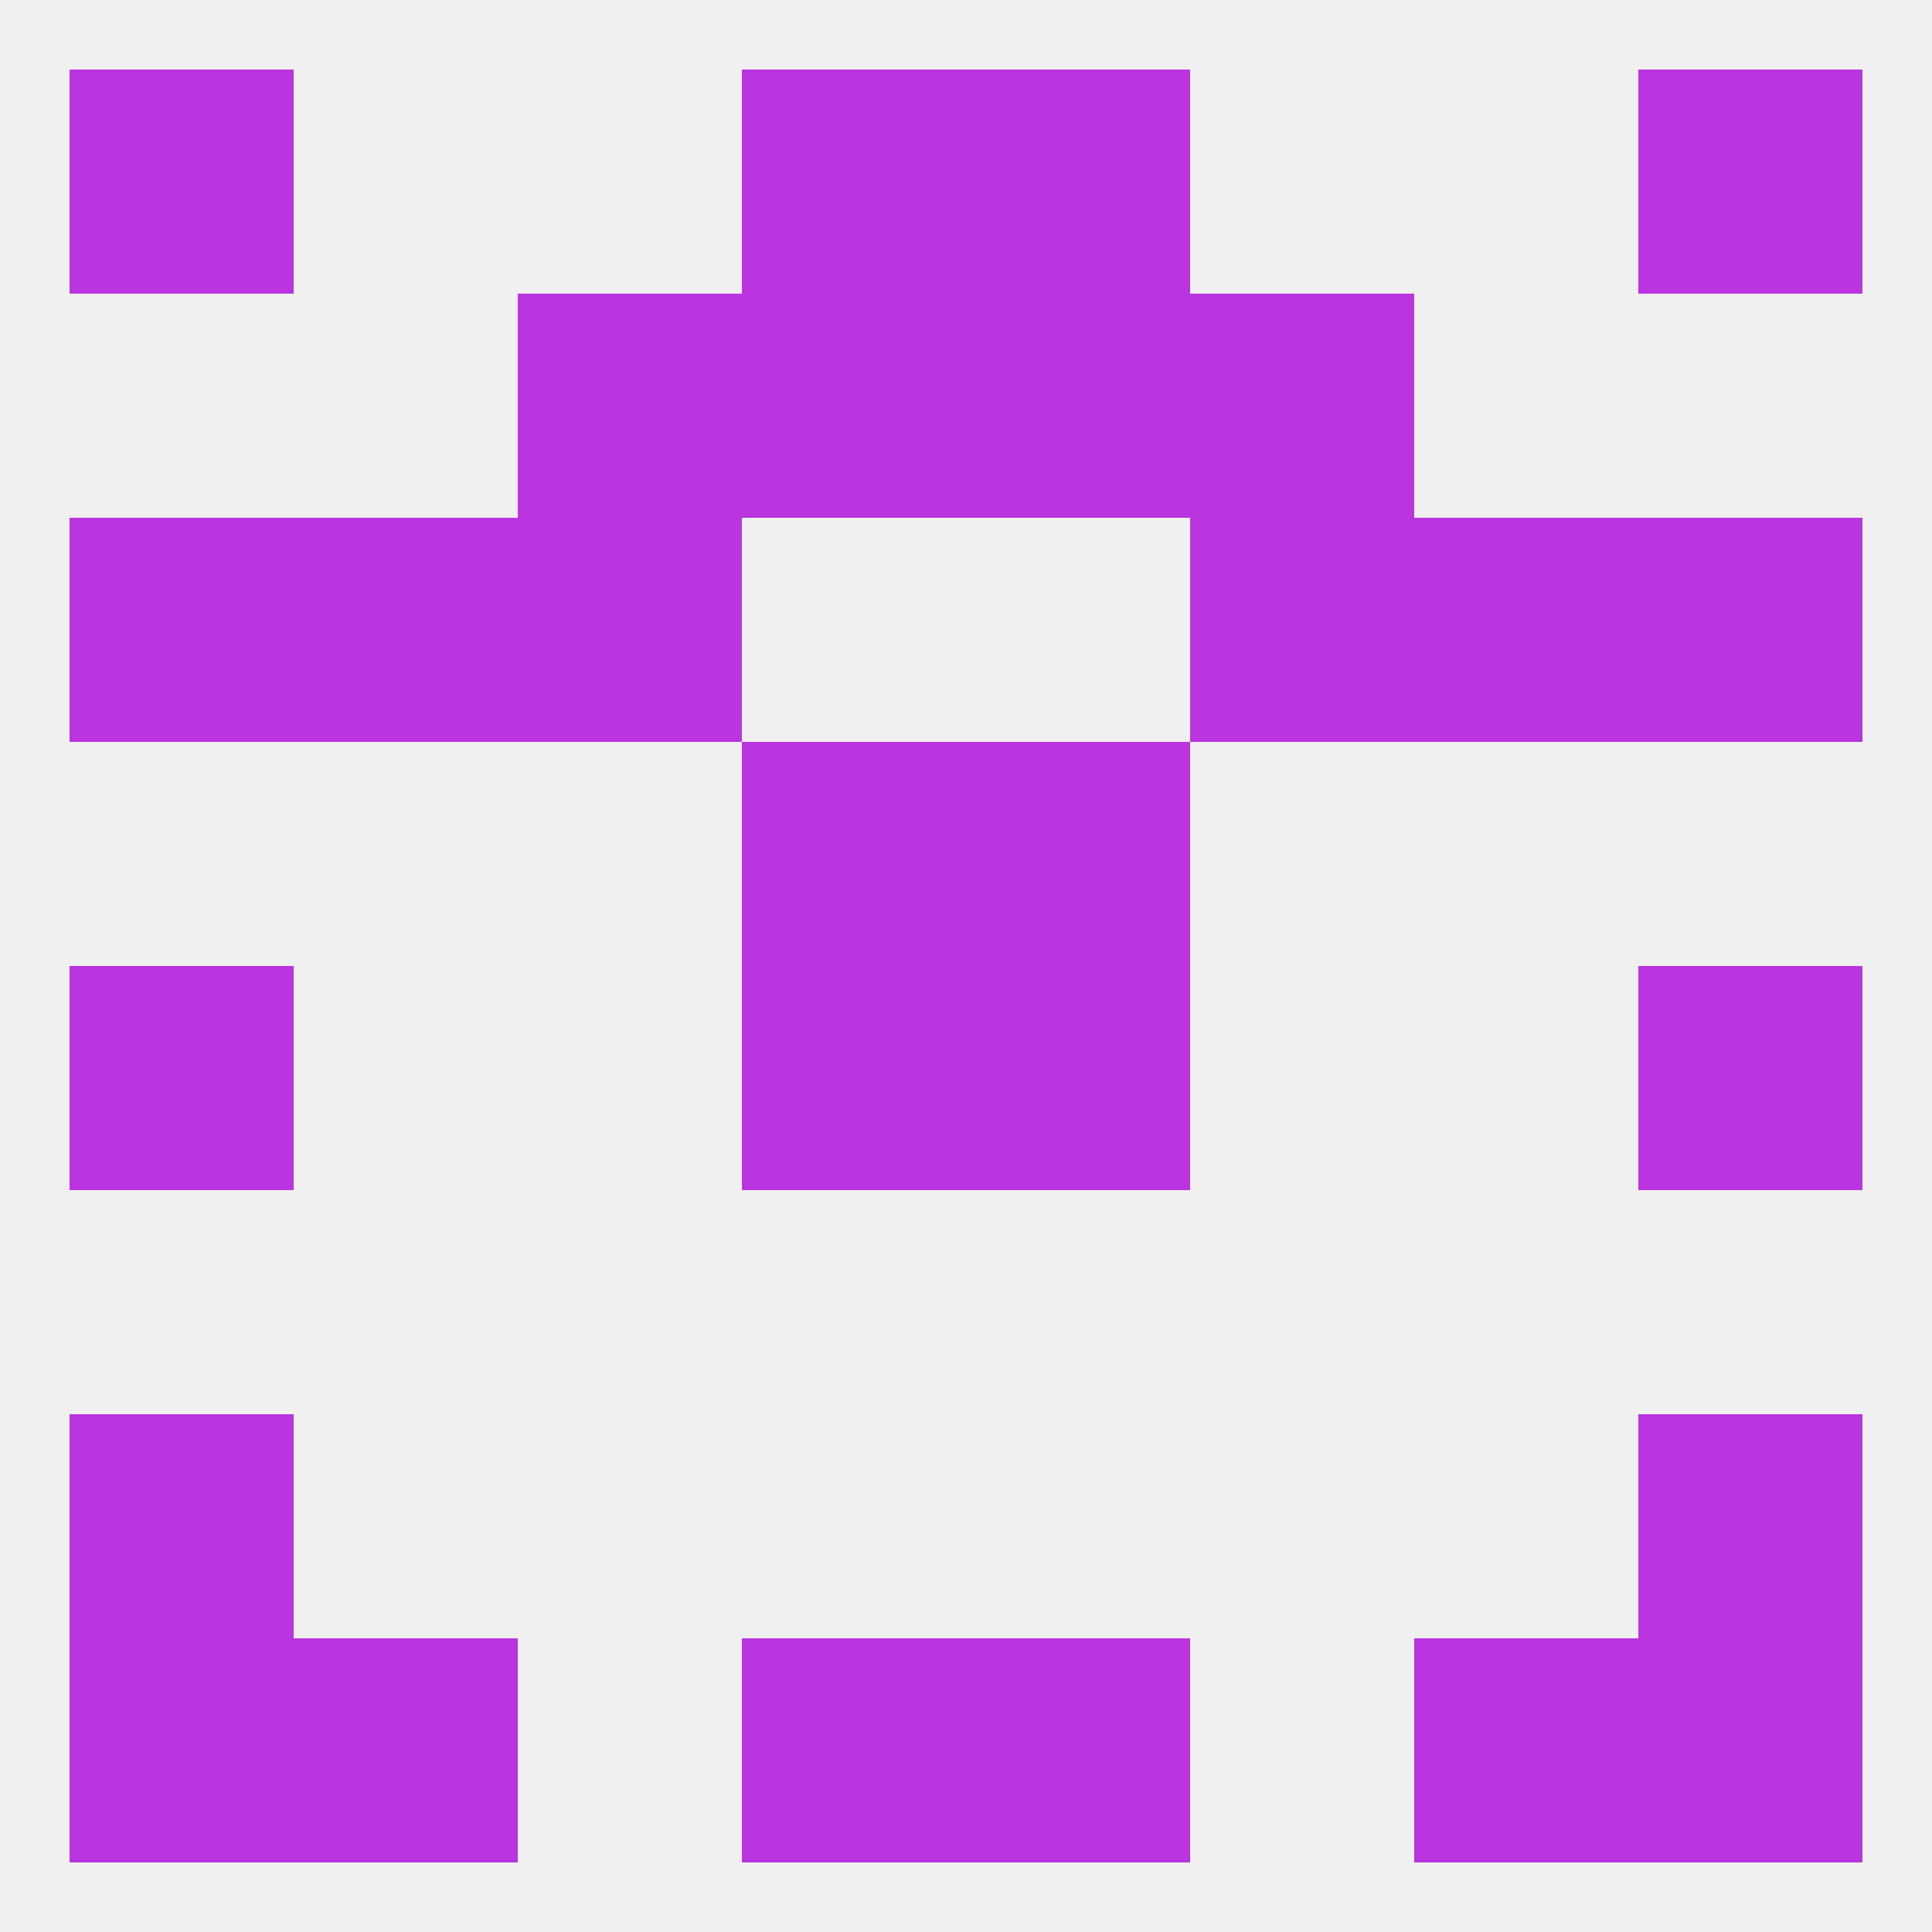
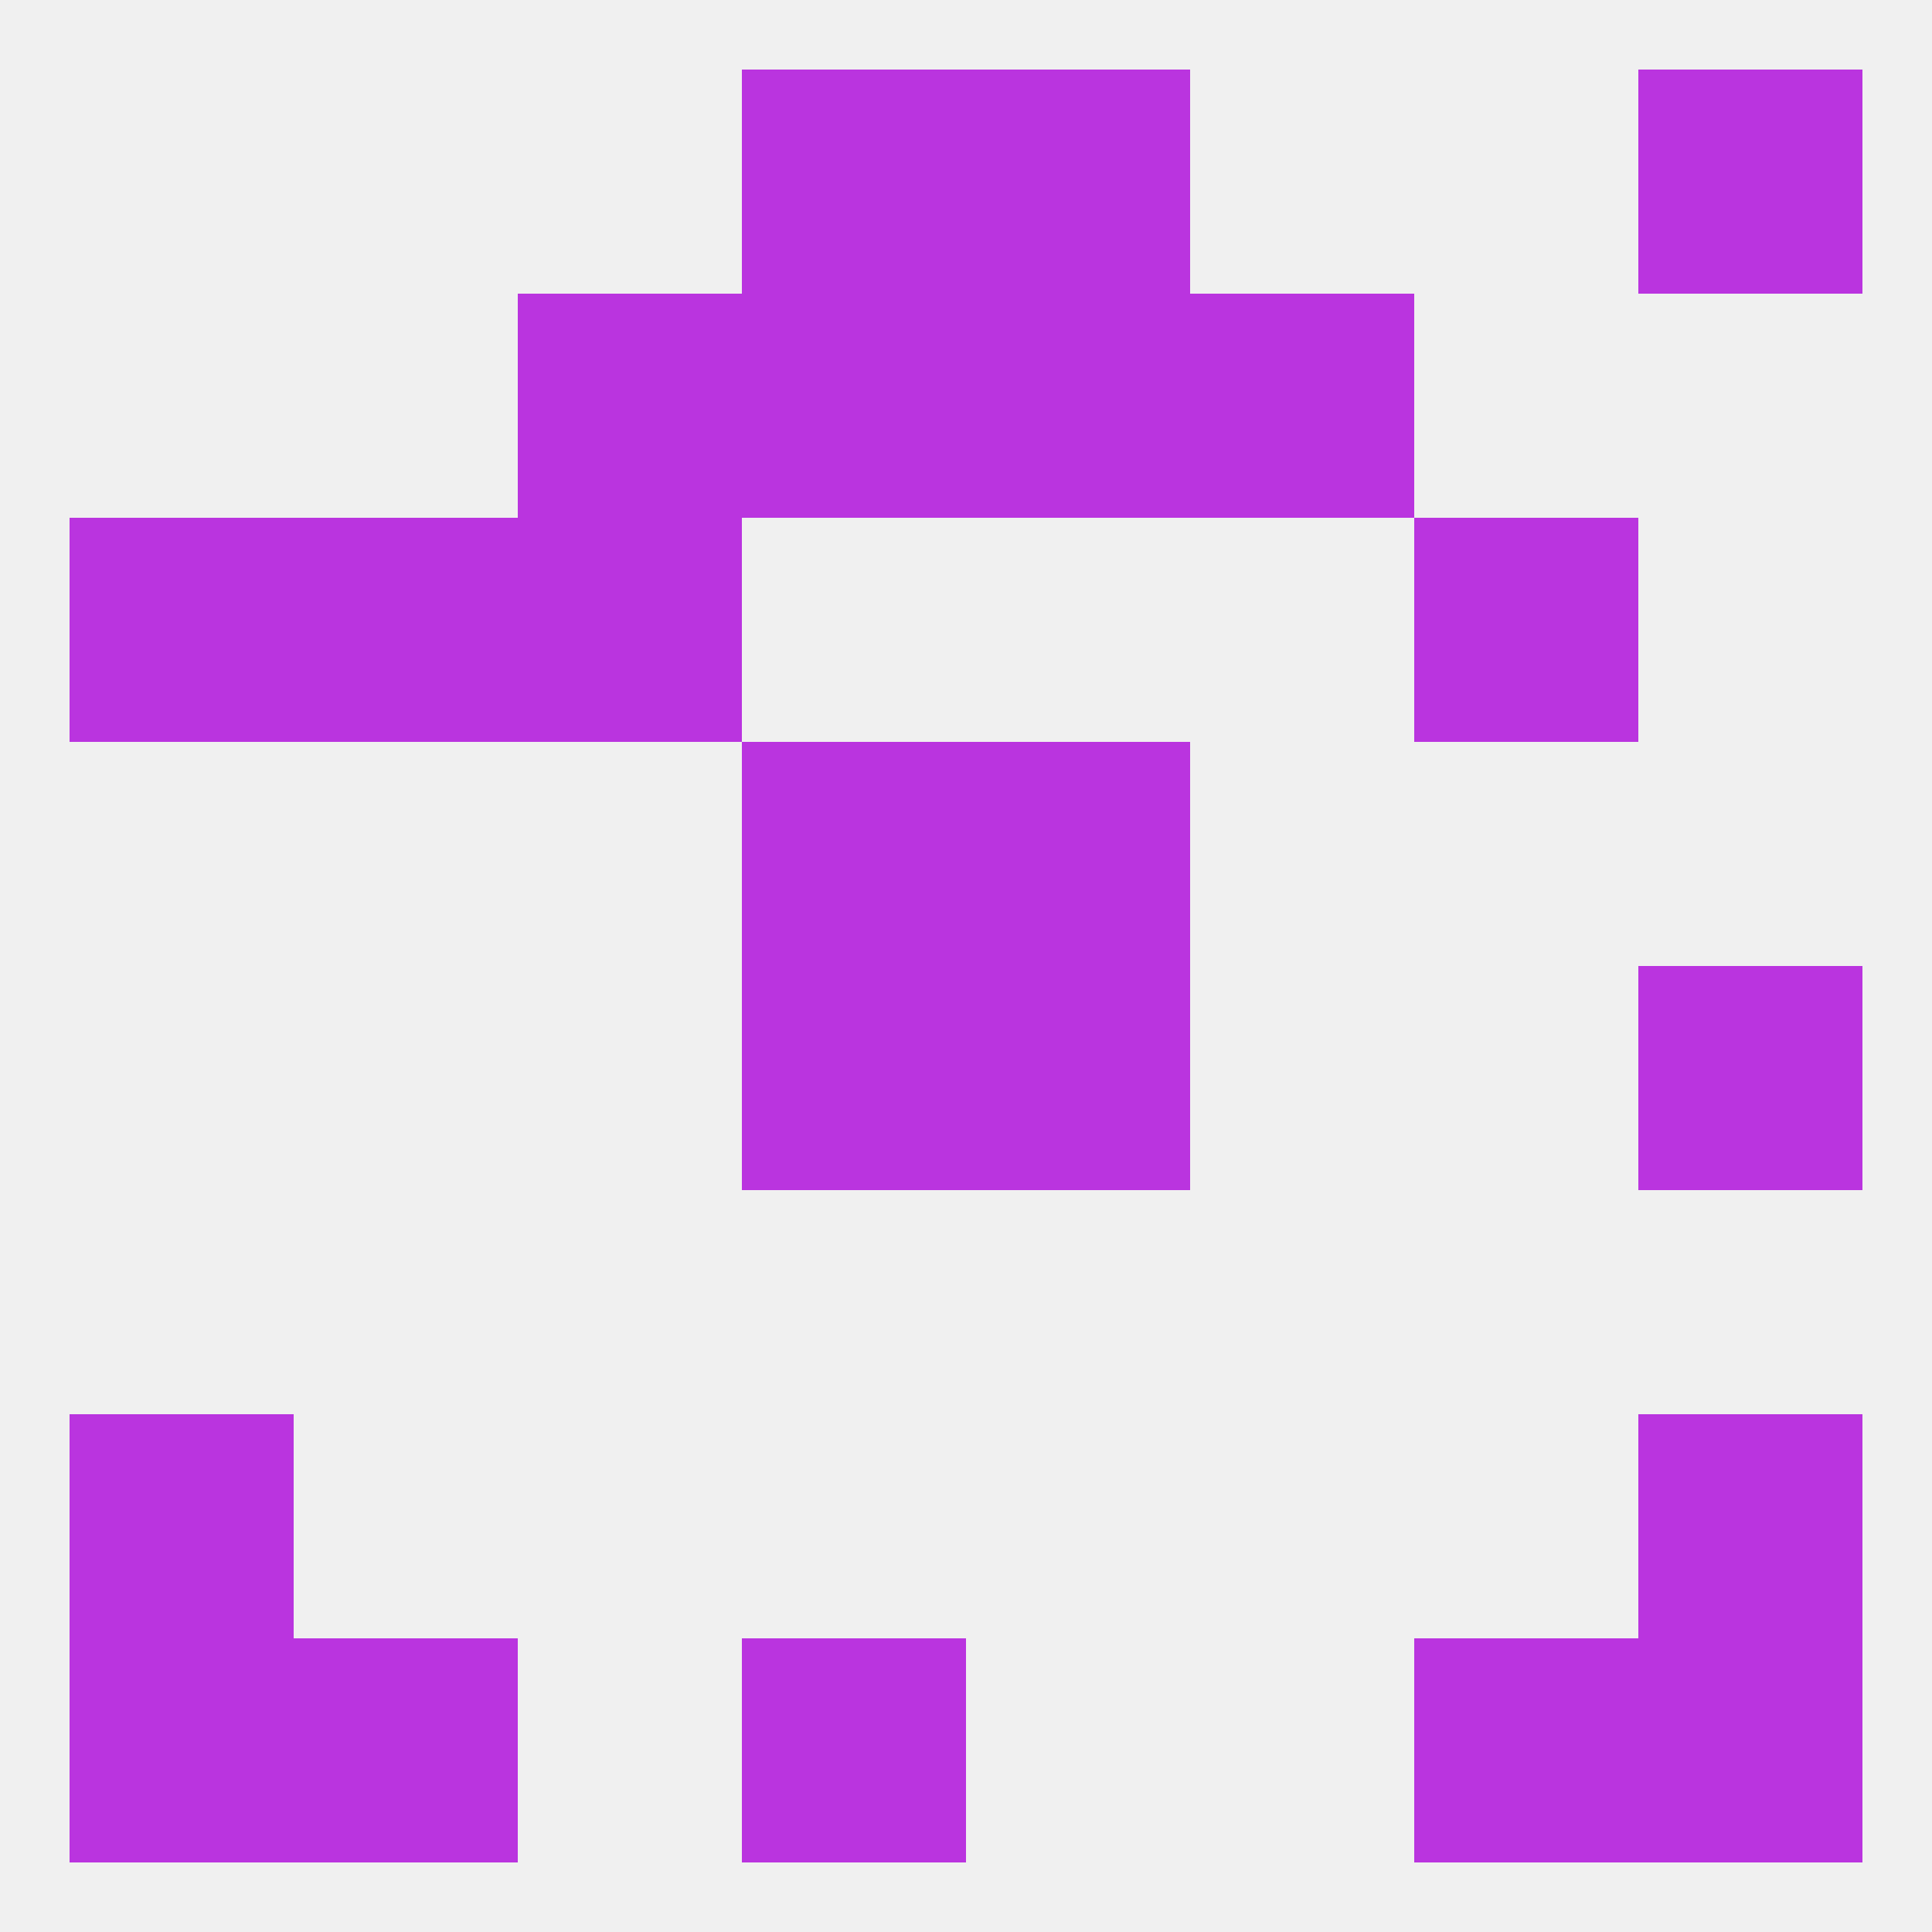
<svg xmlns="http://www.w3.org/2000/svg" version="1.1" baseprofile="full" width="250" height="250" viewBox="0 0 250 250">
  <rect width="100%" height="100%" fill="rgba(240,240,240,255)" />
  <rect x="125" y="9" width="29" height="29" fill="rgba(186,52,223,255)" />
-   <rect x="9" y="9" width="29" height="29" fill="rgba(186,52,223,255)" />
  <rect x="212" y="9" width="29" height="29" fill="rgba(186,52,223,255)" />
  <rect x="96" y="9" width="29" height="29" fill="rgba(186,52,223,255)" />
  <rect x="38" y="212" width="29" height="29" fill="rgba(186,52,223,255)" />
  <rect x="183" y="212" width="29" height="29" fill="rgba(186,52,223,255)" />
  <rect x="9" y="212" width="29" height="29" fill="rgba(186,52,223,255)" />
  <rect x="212" y="212" width="29" height="29" fill="rgba(186,52,223,255)" />
  <rect x="96" y="212" width="29" height="29" fill="rgba(186,52,223,255)" />
-   <rect x="125" y="212" width="29" height="29" fill="rgba(186,52,223,255)" />
  <rect x="9" y="183" width="29" height="29" fill="rgba(186,52,223,255)" />
  <rect x="212" y="183" width="29" height="29" fill="rgba(186,52,223,255)" />
-   <rect x="9" y="125" width="29" height="29" fill="rgba(186,52,223,255)" />
  <rect x="212" y="125" width="29" height="29" fill="rgba(186,52,223,255)" />
  <rect x="96" y="125" width="29" height="29" fill="rgba(186,52,223,255)" />
  <rect x="125" y="125" width="29" height="29" fill="rgba(186,52,223,255)" />
  <rect x="96" y="96" width="29" height="29" fill="rgba(186,52,223,255)" />
  <rect x="125" y="96" width="29" height="29" fill="rgba(186,52,223,255)" />
  <rect x="38" y="67" width="29" height="29" fill="rgba(186,52,223,255)" />
  <rect x="183" y="67" width="29" height="29" fill="rgba(186,52,223,255)" />
  <rect x="9" y="67" width="29" height="29" fill="rgba(186,52,223,255)" />
-   <rect x="212" y="67" width="29" height="29" fill="rgba(186,52,223,255)" />
  <rect x="67" y="67" width="29" height="29" fill="rgba(186,52,223,255)" />
-   <rect x="154" y="67" width="29" height="29" fill="rgba(186,52,223,255)" />
  <rect x="67" y="38" width="29" height="29" fill="rgba(186,52,223,255)" />
  <rect x="154" y="38" width="29" height="29" fill="rgba(186,52,223,255)" />
  <rect x="96" y="38" width="29" height="29" fill="rgba(186,52,223,255)" />
  <rect x="125" y="38" width="29" height="29" fill="rgba(186,52,223,255)" />
</svg>